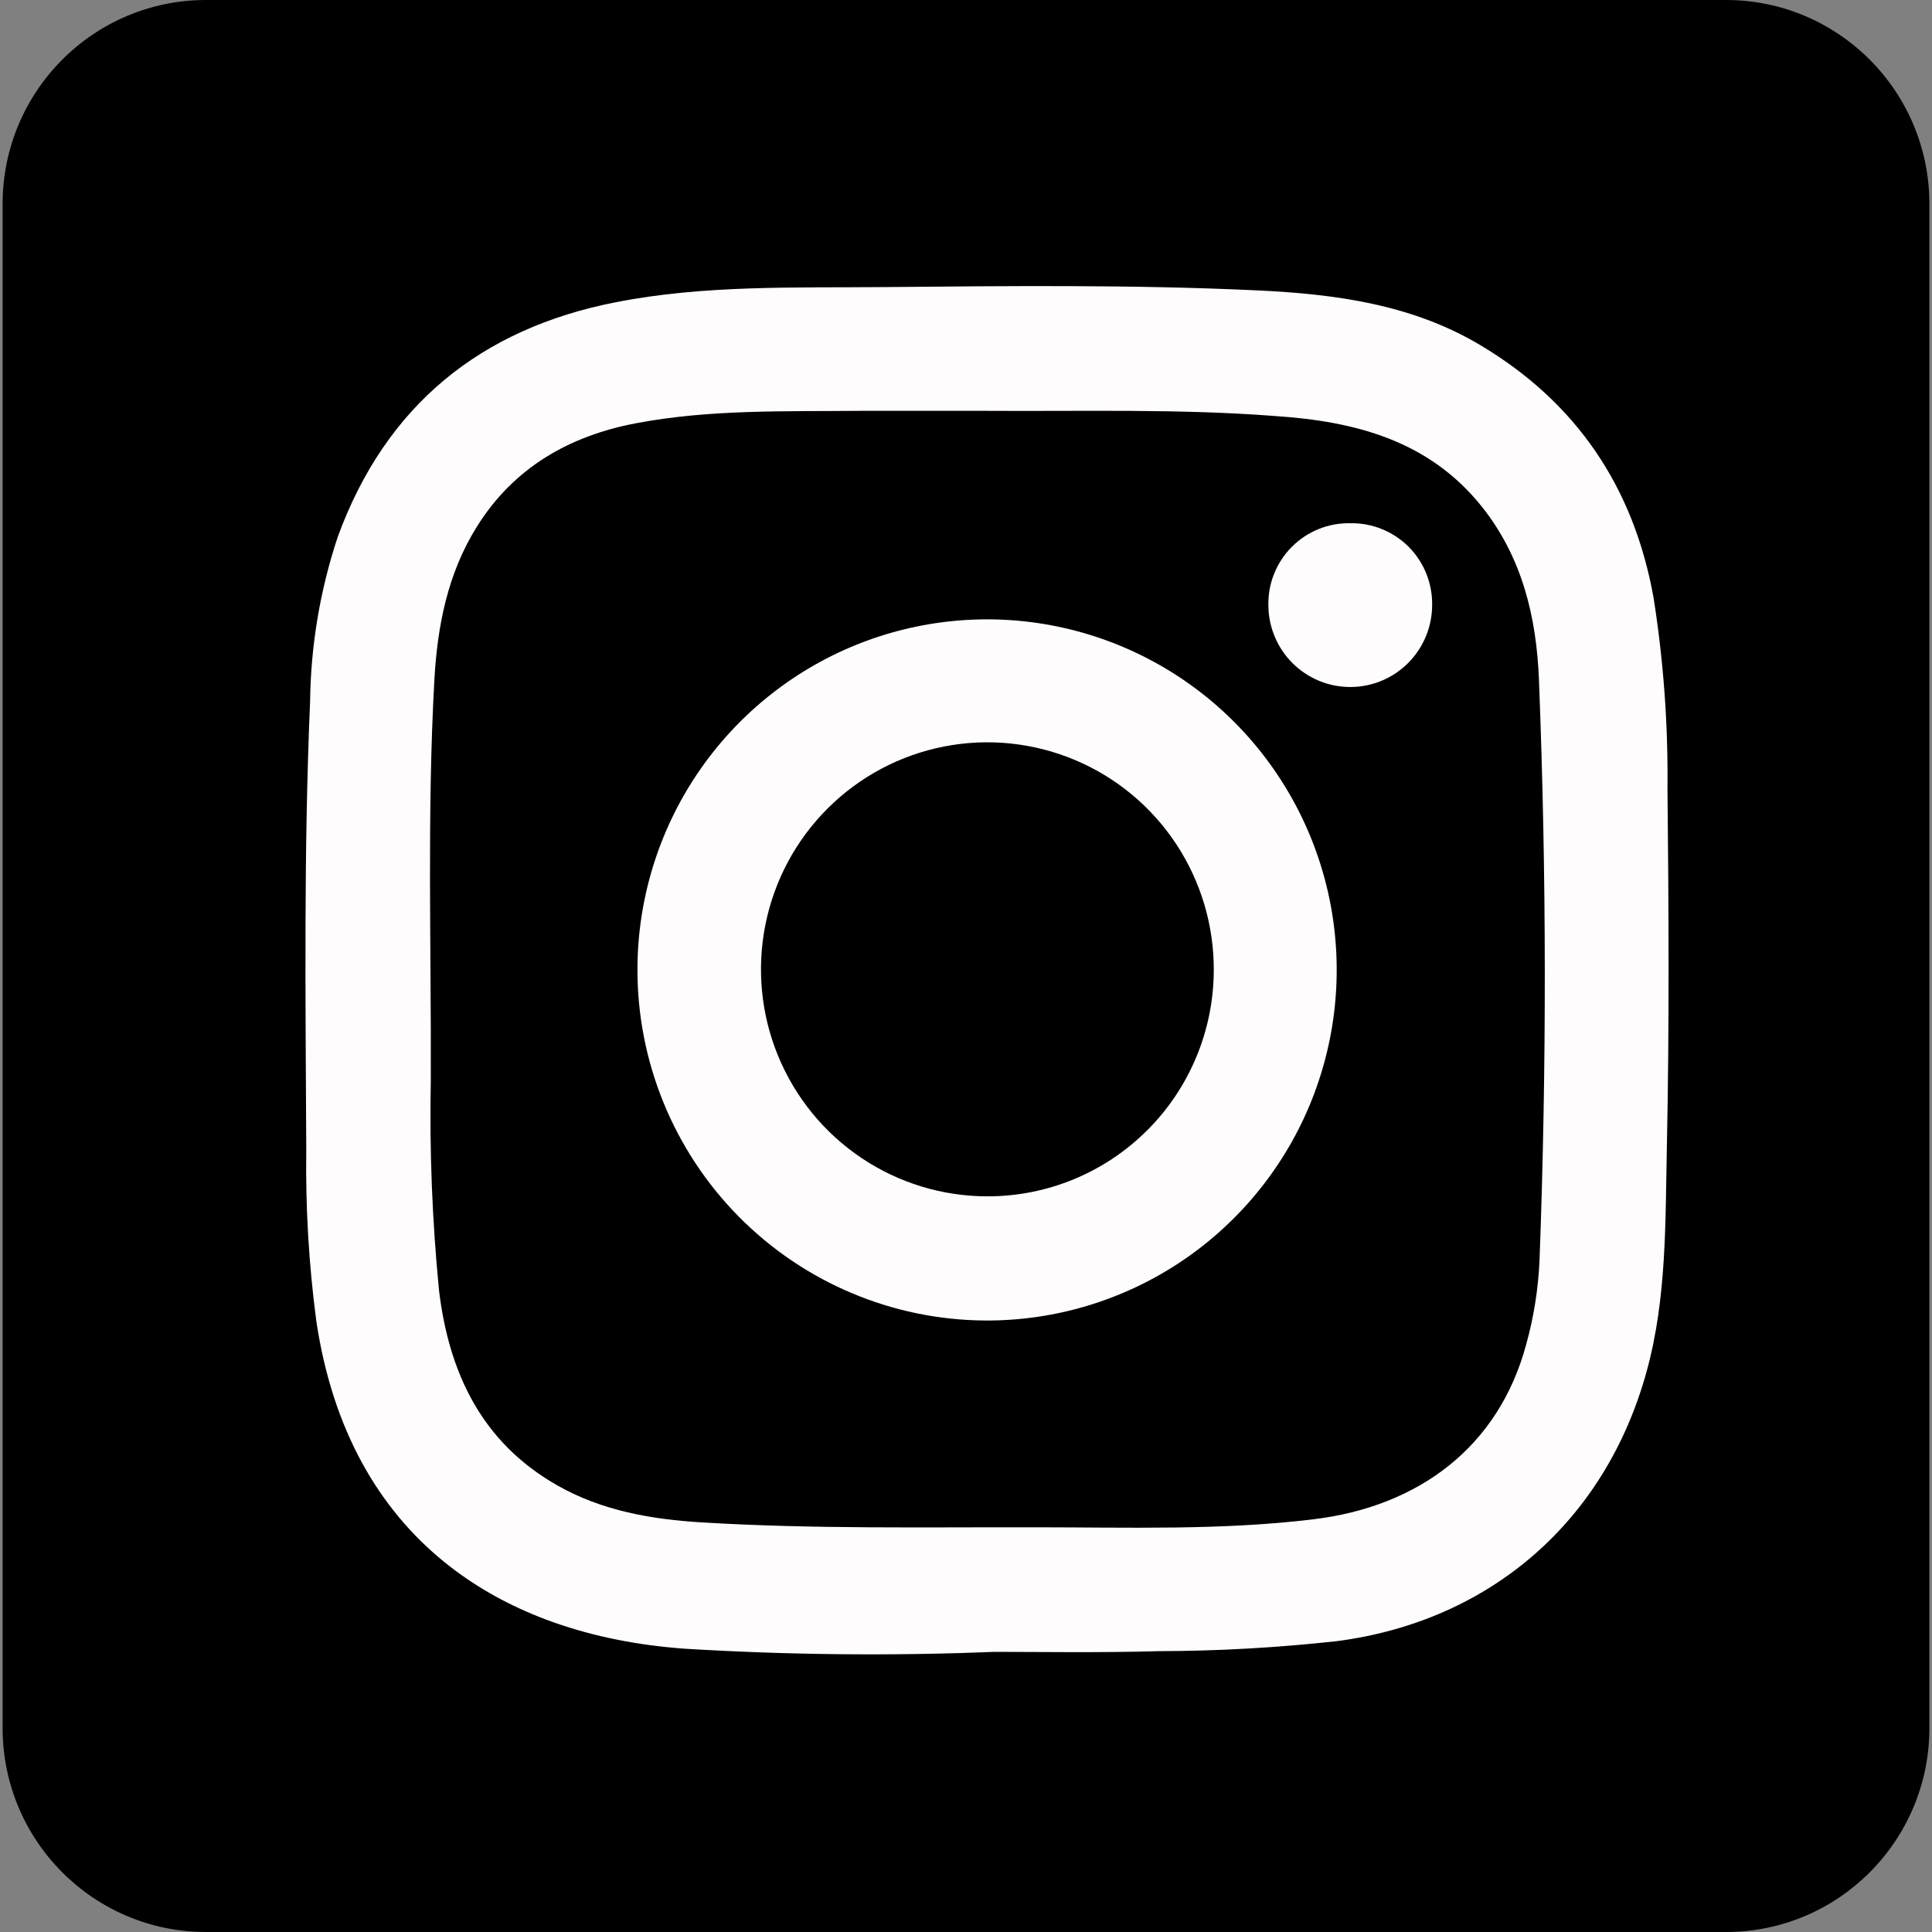
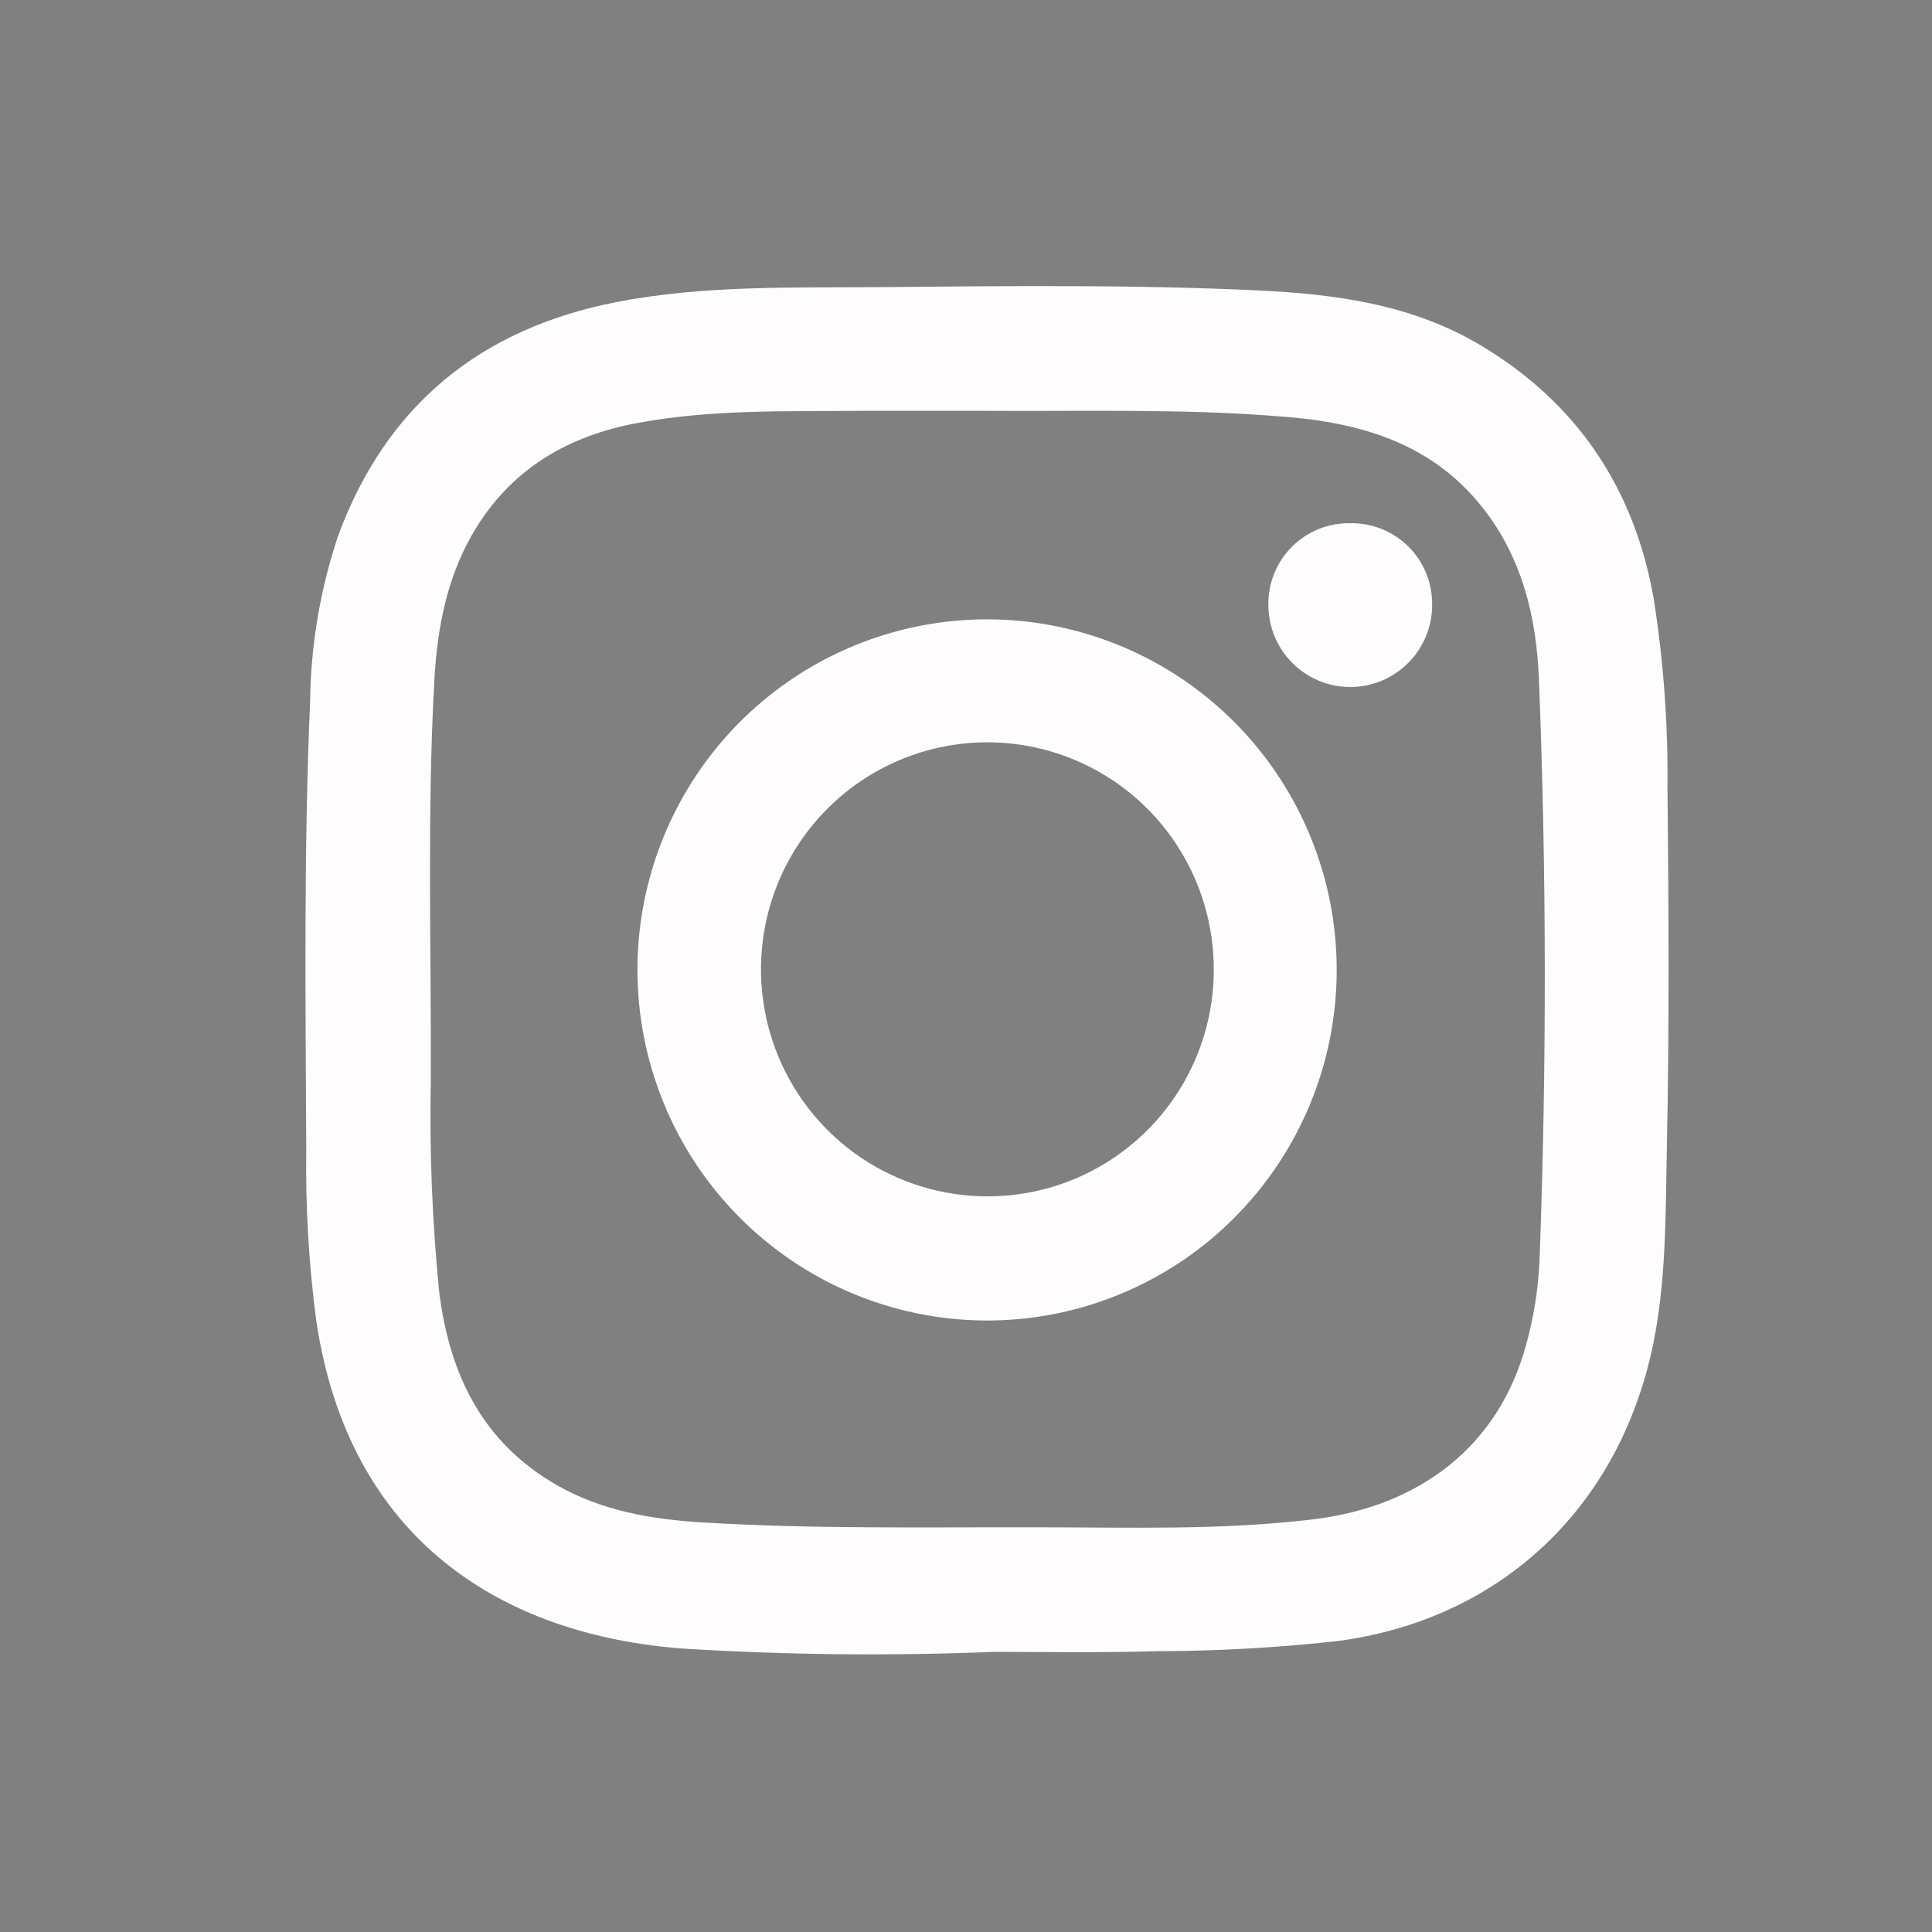
<svg xmlns="http://www.w3.org/2000/svg" width="69" height="69" viewBox="0 0 69 69" fill="none">
  <rect x="0" y="0" width="69" height="69" fill="#808080" stroke="none" />
-   <path d="M61.642 0H7.358C3.345 0 0.093 3.261 0.093 7.285V61.715C0.093 65.739 3.345 69 7.358 69H61.642C65.654 69 68.907 65.739 68.907 61.715V7.285C68.907 3.261 65.654 0 61.642 0Z" fill="black" />
  <path d="M35.493 58.995C31.802 59.145 28.105 59.106 24.418 58.88C17.916 58.398 12.465 54.988 11.297 47.182C11.029 45.157 10.909 43.115 10.938 41.073C10.913 35.733 10.845 30.389 11.075 25.048C11.099 23.049 11.433 21.066 12.064 19.169C13.78 14.479 17.164 11.737 22.002 10.792C25.16 10.174 28.371 10.282 31.561 10.253C36.009 10.213 40.46 10.163 44.905 10.371C47.679 10.501 50.424 10.867 52.868 12.326C56.306 14.375 58.352 17.404 59.058 21.361C59.411 23.6 59.576 25.865 59.553 28.132C59.596 32.405 59.621 36.681 59.531 40.954C59.474 43.632 59.531 46.345 58.814 48.958C57.356 54.301 53.248 57.888 47.765 58.61C45.646 58.845 43.516 58.965 41.385 58.97C39.238 59.031 37.106 58.995 35.493 58.995ZM35.217 14.673C33.712 14.673 32.206 14.673 30.701 14.673C28.038 14.698 25.368 14.616 22.737 15.112C20.343 15.561 18.35 16.696 17.031 18.81C15.985 20.481 15.619 22.364 15.512 24.304C15.25 29.062 15.404 33.821 15.386 38.582C15.337 41.09 15.435 43.598 15.68 46.093C16.038 49.055 17.218 51.523 19.906 53.051C21.504 53.96 23.282 54.266 25.095 54.373C29.038 54.611 33.013 54.539 36.973 54.546C40.281 54.546 43.596 54.661 46.894 54.262C50.682 53.809 53.521 51.664 54.503 48.03C54.777 47.047 54.938 46.035 54.983 45.015C55.241 38.098 55.234 31.18 54.962 24.261C54.872 22.033 54.363 19.902 52.922 18.094C51.03 15.726 48.388 15.05 45.564 14.86C42.134 14.594 38.679 14.695 35.217 14.673Z" fill="#FEFCFC" />
  <path d="M22.766 34.583C22.777 32.105 23.521 29.687 24.903 27.634C26.286 25.581 28.244 23.986 30.531 23.049C32.818 22.113 35.331 21.877 37.751 22.373C40.172 22.869 42.391 24.073 44.129 25.834C45.866 27.595 47.044 29.833 47.513 32.265C47.981 34.697 47.72 37.214 46.762 39.497C45.803 41.78 44.191 43.727 42.129 45.091C40.067 46.455 37.648 47.176 35.177 47.161C31.869 47.139 28.705 45.802 26.378 43.444C24.052 41.087 22.752 37.9 22.766 34.583ZM43.349 34.665C43.358 33.06 42.892 31.488 42.009 30.148C41.126 28.809 39.867 27.762 38.39 27.142C36.913 26.521 35.286 26.354 33.715 26.661C32.143 26.969 30.698 27.737 29.563 28.869C28.427 30.001 27.652 31.446 27.337 33.02C27.021 34.593 27.178 36.226 27.789 37.71C28.399 39.194 29.436 40.463 30.766 41.356C32.097 42.249 33.662 42.726 35.263 42.726C37.401 42.73 39.453 41.883 40.968 40.372C42.484 38.861 43.34 36.809 43.349 34.665Z" fill="#FEFCFC" />
  <path d="M48.231 18.687C48.614 18.68 48.994 18.751 49.349 18.894C49.704 19.037 50.028 19.25 50.3 19.52C50.572 19.79 50.787 20.113 50.932 20.468C51.078 20.823 51.151 21.203 51.148 21.587C51.15 21.973 51.077 22.354 50.932 22.711C50.786 23.067 50.573 23.392 50.303 23.666C50.033 23.94 49.712 24.157 49.358 24.307C49.004 24.456 48.624 24.534 48.239 24.536C47.855 24.538 47.475 24.465 47.119 24.319C46.764 24.174 46.44 23.959 46.167 23.689C45.894 23.418 45.676 23.096 45.528 22.741C45.379 22.386 45.301 22.005 45.299 21.62C45.291 21.232 45.361 20.846 45.506 20.487C45.651 20.127 45.867 19.8 46.141 19.526C46.414 19.252 46.741 19.037 47.1 18.892C47.459 18.748 47.844 18.678 48.231 18.687Z" fill="#FEFCFC" />
</svg>